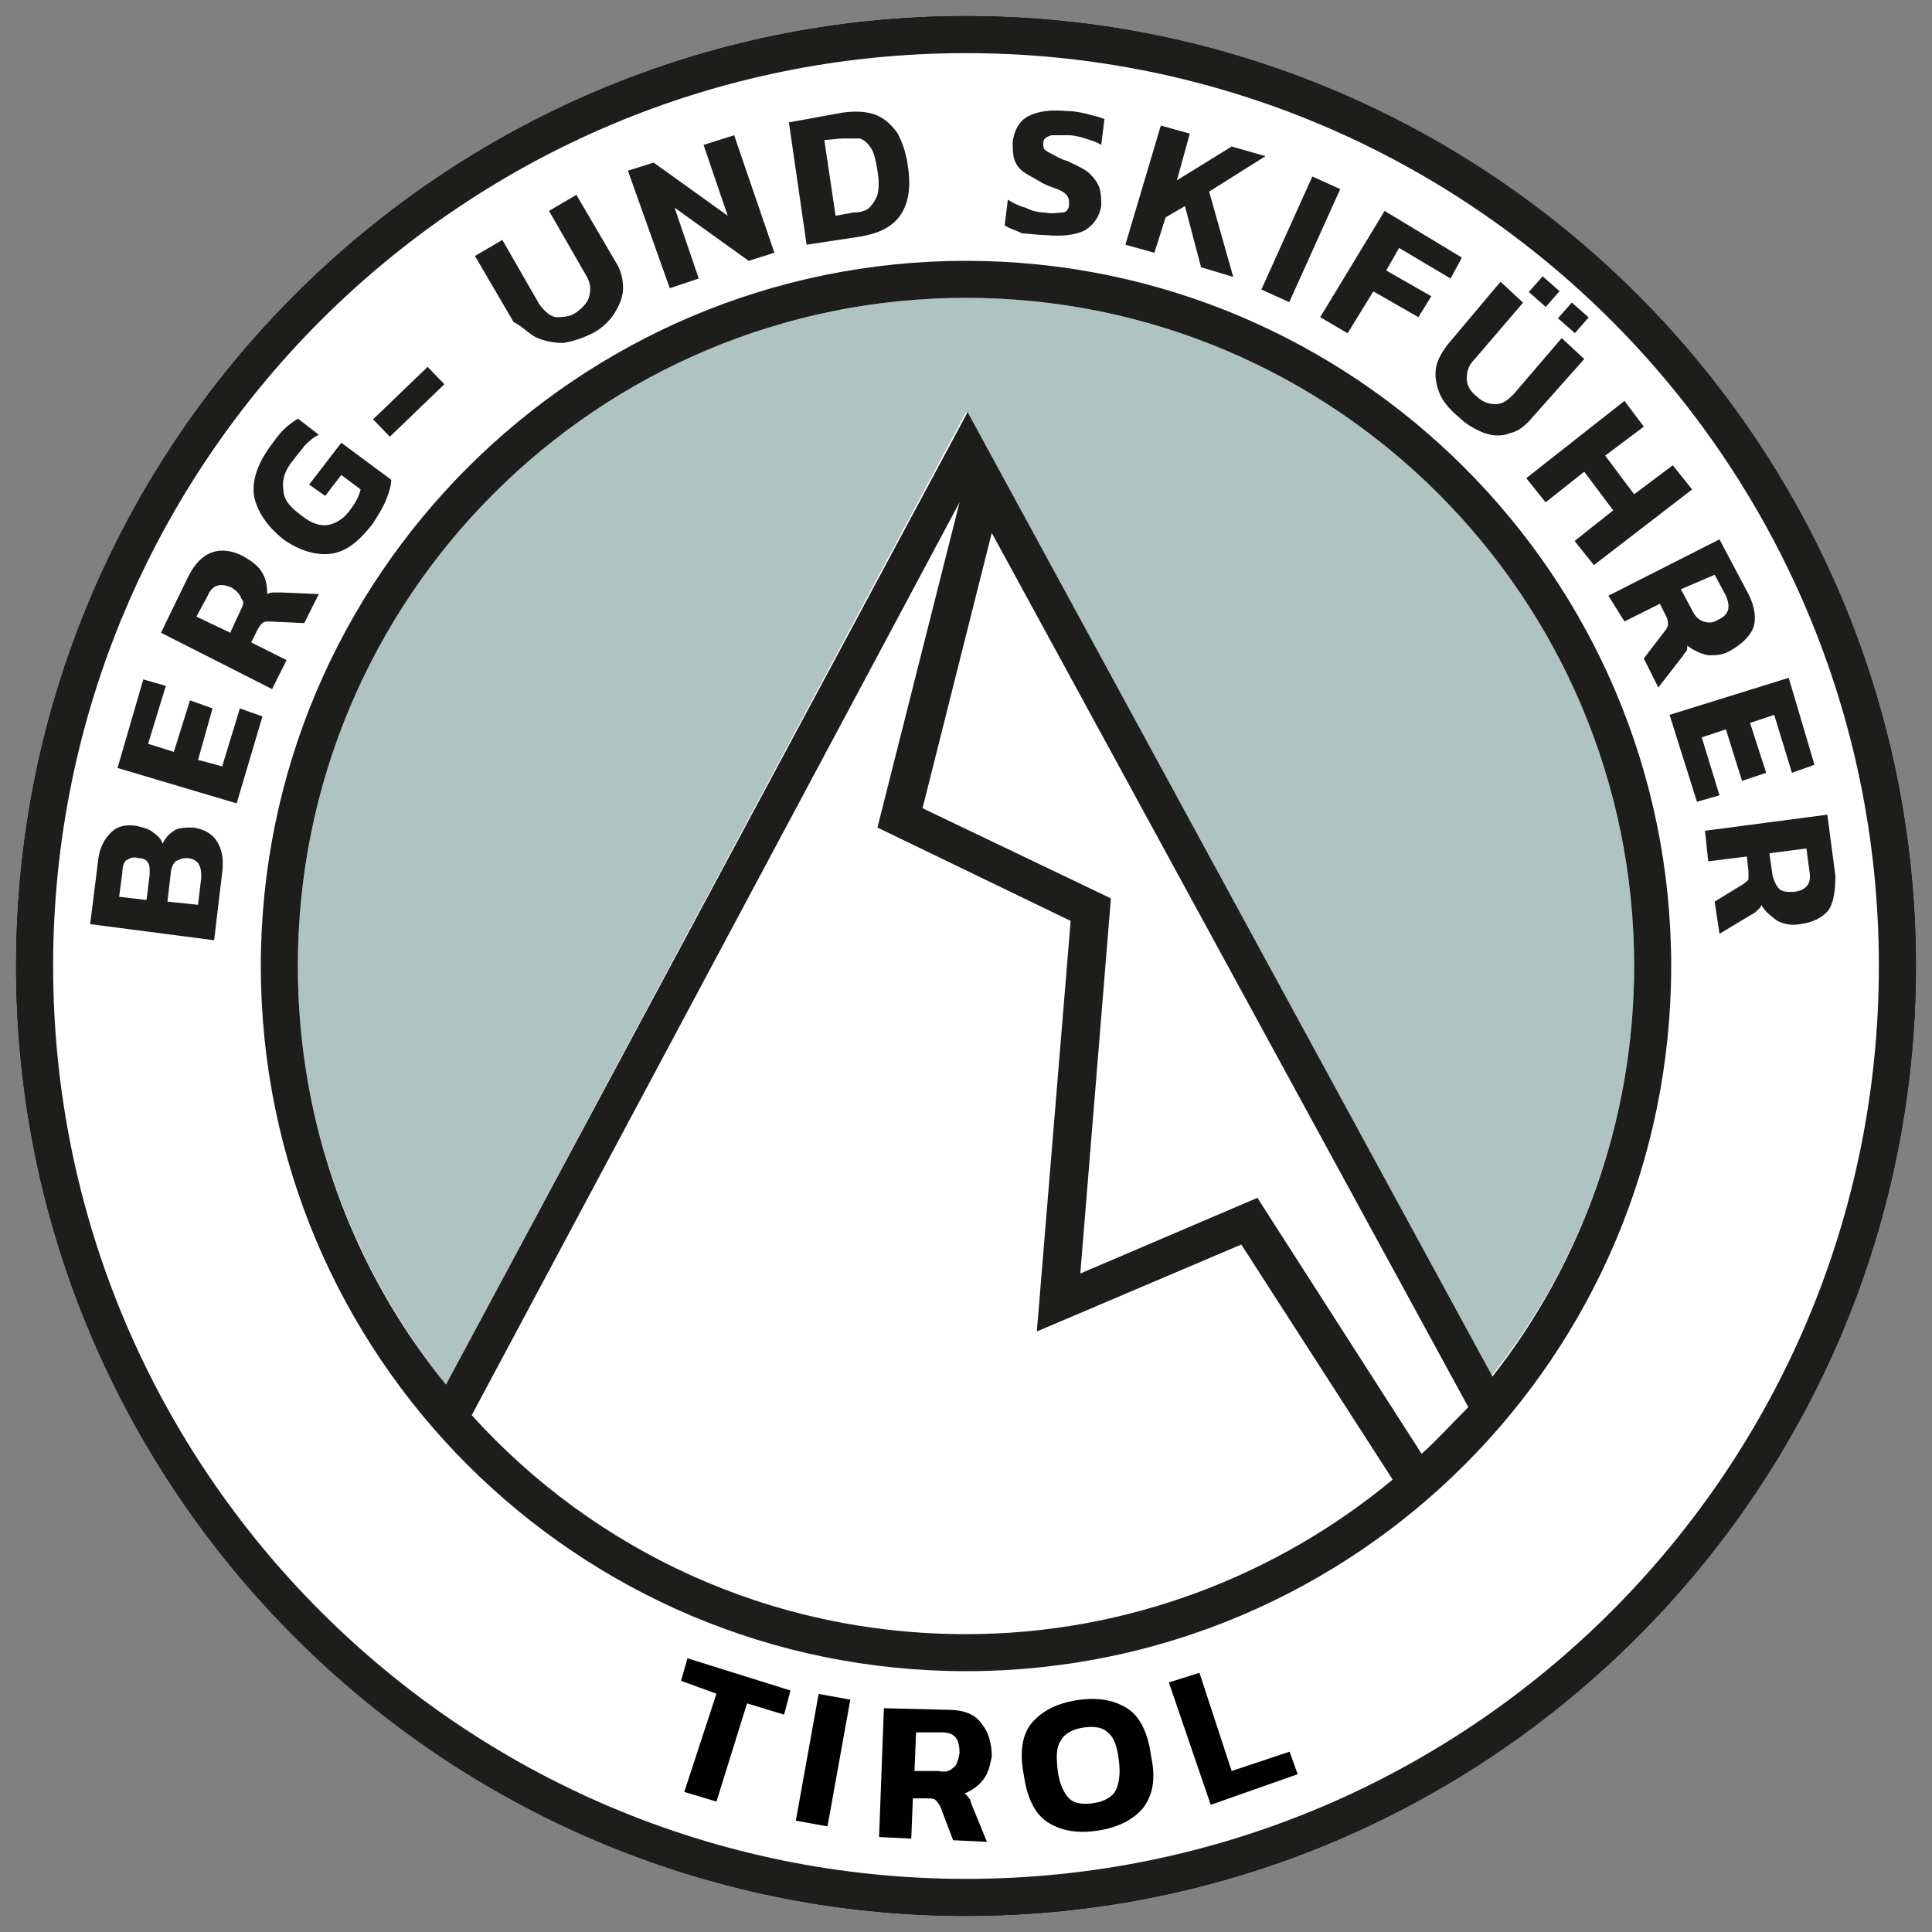
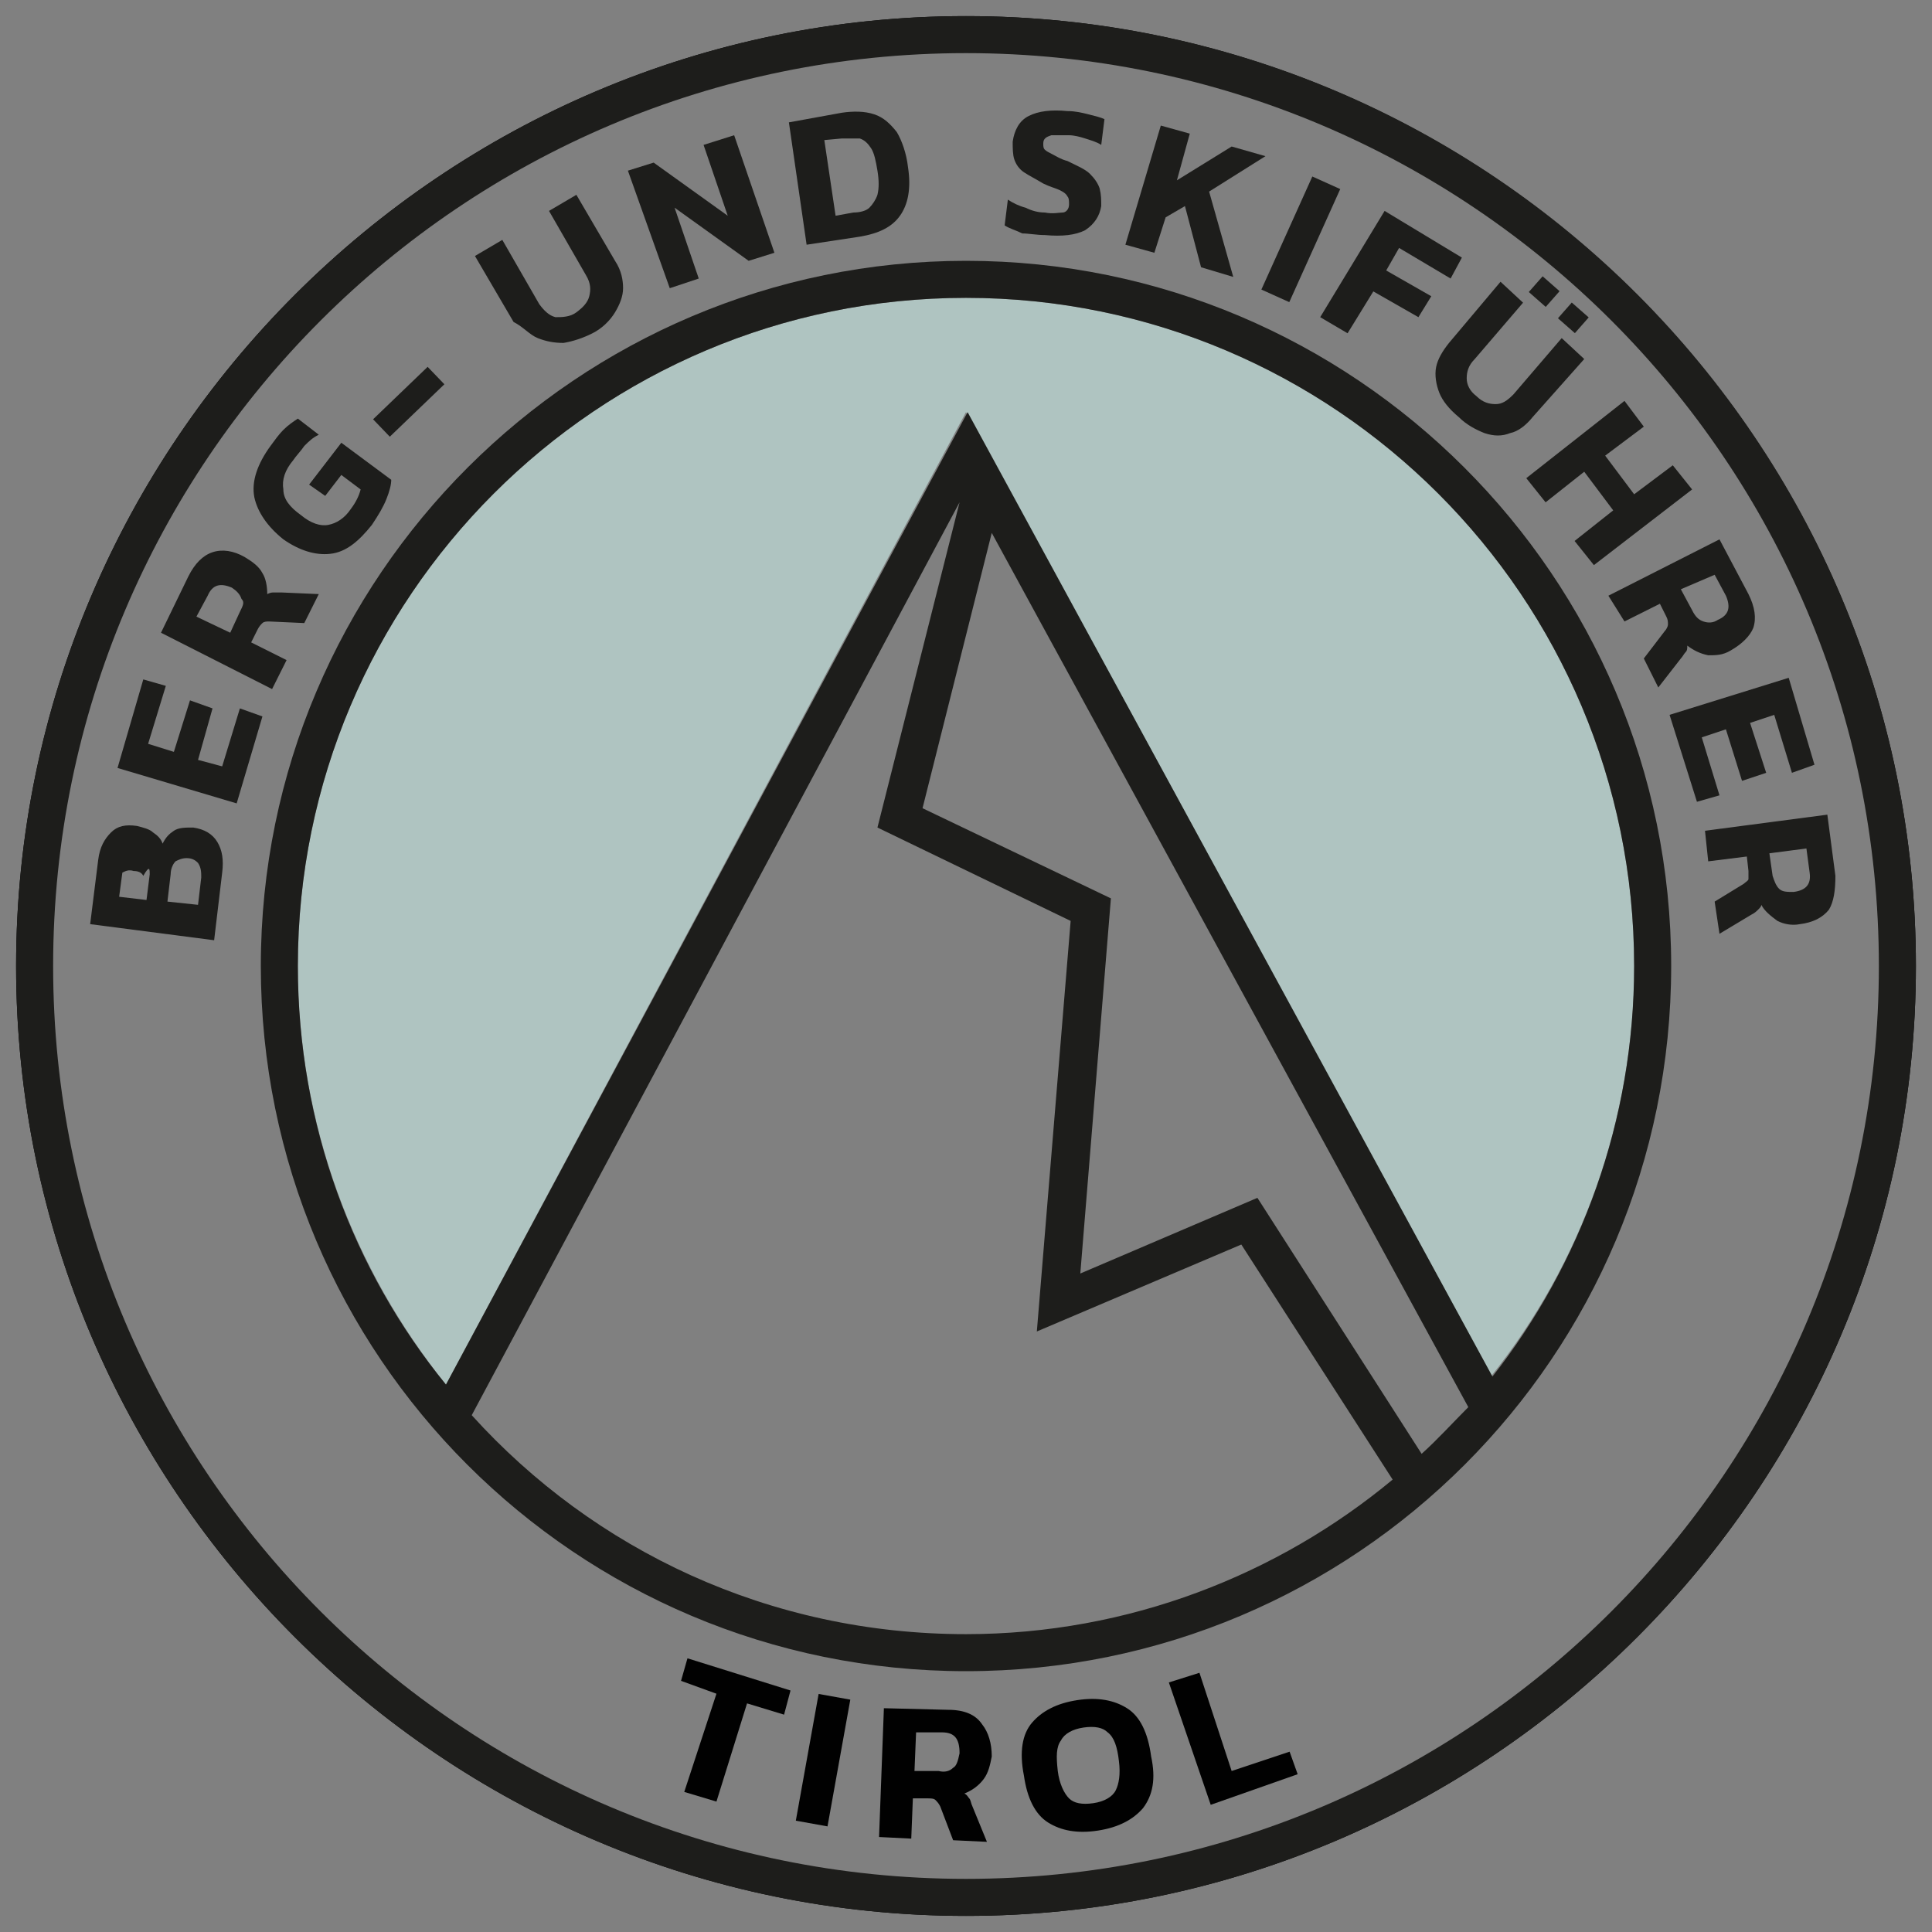
<svg xmlns="http://www.w3.org/2000/svg" version="1.1" id="Layer_1" x="0px" y="0px" viewBox="0 0 120 120" style="enable-background:new 0 0 120 120;" xml:space="preserve">
  <rect x="0" y="0" width="120" height="120" fill="#808080" stroke="none" />
  <style type="text/css">
	.st0{fill:#FFFFFF;}
	.st1{fill:#010101;}
	.st2{fill:none;}
	.st3{fill:#AFC4C1;}
	.st4{fill:#1D1D1B;}
</style>
  <g>
    <g>
-       <circle class="st0" cx="60" cy="60" r="58.8" />
      <path class="st1" d="M60,119C27.5,119,1,92.5,1,60C1,27.5,27.5,1,60,1c32.5,0,59,26.5,59,59C119,92.5,92.5,119,60,119z M60,1.4    C27.7,1.4,1.4,27.7,1.4,60c0,32.3,26.3,58.6,58.6,58.6c32.3,0,58.6-26.3,58.6-58.6C118.6,27.7,92.3,1.4,60,1.4z" />
    </g>
    <g id="Ebene_1">
      <g>
        <g>
-           <path class="st2" d="M58.4,107.7l-1.6,0l-0.1,2.4l1.5,0c0.4,0,0.7-0.1,0.9-0.2s0.3-0.5,0.4-0.9      C59.6,108.2,59.2,107.7,58.4,107.7z" />
-         </g>
+           </g>
        <g>
          <path class="st2" d="M11.6,53.4c-0.3,0-0.5,0-0.7,0.2s-0.3,0.4-0.3,0.8l-0.2,1.7l1.9,0.2l0.2-1.7c0-0.3,0-0.6-0.1-0.8      C12.2,53.5,12,53.4,11.6,53.4z" />
        </g>
        <g>
          <path class="st2" d="M68.7,107.6c-0.4-0.3-0.9-0.4-1.5-0.3c-0.7,0.1-1.1,0.4-1.4,0.8s-0.3,1.1-0.2,1.9c0.1,0.8,0.4,1.4,0.7,1.7      s0.9,0.4,1.5,0.3c0.7-0.1,1.1-0.4,1.4-0.8s0.3-1.1,0.2-1.9C69.3,108.5,69.1,107.9,68.7,107.6z" />
        </g>
        <g>
          <path class="st2" d="M8.5,53.3c-0.3,0-0.5,0-0.7,0.1c-0.2,0.1-0.3,0.4-0.3,0.8l-0.2,1.5l1.7,0.2l0.2-1.6c0-0.3,0-0.6-0.1-0.8      C9,53.4,8.8,53.3,8.5,53.3z" />
        </g>
        <g>
          <path class="st2" d="M52.9,13.3c0.4,0,0.8-0.2,1-0.3c0.3-0.2,0.4-0.4,0.5-0.8c0.1-0.3,0.1-0.8,0-1.5c-0.1-0.6-0.2-1.1-0.4-1.4      c-0.2-0.3-0.4-0.5-0.7-0.6c-0.3-0.1-0.7-0.1-1.1,0l-1.1,0.2l0.7,4.7L52.9,13.3z" />
        </g>
        <g>
          <path class="st2" d="M105.7,38.7c0.3,0.1,0.6,0.1,0.9-0.1c0.7-0.3,0.9-0.9,0.5-1.5l-0.7-1.3l-2.1,1.1l0.7,1.3      C105.3,38.4,105.5,38.6,105.7,38.7z" />
        </g>
        <g>
          <polygon class="st2" points="60.1,30.5 60.1,30.4 60,30.5     " />
        </g>
        <g>
          <path class="st2" d="M14.5,36.4c-0.7-0.3-1.2-0.2-1.5,0.5l-0.7,1.3l2.1,1l0.6-1.3c0.2-0.3,0.2-0.6,0.1-0.9      C15,36.8,14.8,36.6,14.5,36.4z" />
        </g>
        <g>
          <path class="st2" d="M112.2,52.7l-2.3,0.3l0.2,1.4c0,0.4,0.2,0.7,0.4,0.8s0.5,0.2,0.9,0.2c0.8-0.1,1.1-0.5,1-1.3L112.2,52.7z" />
        </g>
        <g>
          <path class="st2" d="M60,3.3C28.7,3.3,3.3,28.7,3.3,60s25.4,56.7,56.7,56.7s56.7-25.4,56.7-56.7S91.3,3.3,60,3.3z M108.7,36.8      c0.4,0.8,0.5,1.5,0.3,2.1c-0.2,0.6-0.7,1.1-1.4,1.4c-0.5,0.2-0.9,0.3-1.4,0.3c-0.5,0-0.9-0.2-1.3-0.6c0,0.1-0.1,0.3-0.1,0.4      c-0.1,0.1-0.2,0.2-0.3,0.4l-1.4,1.8l-0.9-1.8l1.3-1.7c0.1-0.1,0.2-0.3,0.2-0.4c0-0.1,0-0.3-0.1-0.5l-0.4-0.8l-2.2,1.1l-0.9-1.7      l6.9-3.5L108.7,36.8z M100.9,24.9l1.2,1.5l-2.4,1.9l1.8,2.4l2.4-1.9l1.2,1.5L99,35.1l-1.2-1.5l2.4-1.9l-1.8-2.4L96,31.2      l-1.2-1.5L100.9,24.9z M98.7,19.7l-0.9,1l-1.1-0.9l0.9-1L98.7,19.7z M95.8,17.1l1.1,0.9L96,19L95,18.1L95.8,17.1z M94.6,18.9      l-3,3.5c-0.3,0.4-0.5,0.8-0.5,1.2c0,0.4,0.2,0.7,0.6,1.1s0.8,0.5,1.2,0.5c0.4,0,0.8-0.2,1.1-0.6l3-3.4l1.4,1.3L95.3,26      c-0.4,0.5-0.9,0.8-1.4,1c-0.5,0.1-1.1,0.1-1.6,0c-0.5-0.2-1.1-0.5-1.6-1s-0.9-1-1.2-1.5s-0.3-1.1-0.2-1.6s0.3-1.1,0.8-1.5      l3.2-3.6L94.6,18.9z M90.8,16l-0.8,1.3l-3.1-1.9l-0.8,1.4l2.8,1.7l-0.8,1.3L85.3,18l-1.6,2.6l-1.6-1l4-6.6L90.8,16z M83.2,11.7      l-3.2,7L78.3,18l3.2-7L83.2,11.7z M72.1,7.8l1.9,0.5l-0.9,2.9l3.4-2.1l2.1,0.6l-3.5,2.3l1.5,5.2l-2-0.6l-1-3.8l-1.2,0.7      l-0.7,2.3l-1.9-0.5L72.1,7.8z M62.5,12.3c0.3,0.2,0.7,0.4,1.1,0.5c0.4,0.1,0.8,0.2,1.2,0.3c0.5,0,0.8,0,1.1,0      c0.2-0.1,0.4-0.2,0.4-0.5c0-0.2,0-0.4-0.1-0.5c-0.1-0.1-0.3-0.3-0.5-0.4c-0.2-0.1-0.6-0.3-1-0.4c-0.5-0.2-0.9-0.4-1.2-0.7      c-0.3-0.2-0.5-0.5-0.6-0.8c-0.1-0.3-0.1-0.6-0.1-1.1c0.1-0.7,0.4-1.3,1-1.6c0.6-0.3,1.4-0.4,2.4-0.3c0.4,0,0.9,0.1,1.3,0.2      c0.4,0.1,0.7,0.2,1,0.3L68.3,9c-0.3-0.2-0.7-0.3-1-0.4c-0.3-0.1-0.7-0.2-1-0.2c-0.4,0-0.8,0-1.1,0c-0.3,0-0.4,0.2-0.5,0.5      c0,0.2,0,0.3,0.1,0.4c0.1,0.1,0.2,0.2,0.5,0.3c0.2,0.1,0.5,0.2,0.9,0.4c0.6,0.2,1.1,0.5,1.4,0.8c0.3,0.3,0.5,0.6,0.6,0.9      c0.1,0.3,0.1,0.7,0.1,1.1c-0.1,0.7-0.4,1.2-1,1.5c-0.6,0.3-1.4,0.5-2.5,0.3c-0.5,0-1-0.1-1.4-0.3c-0.4-0.1-0.8-0.3-1.1-0.5      L62.5,12.3z M52.3,7.1c0.8-0.1,1.4-0.1,2,0.1c0.6,0.2,1,0.5,1.4,1.1c0.4,0.5,0.6,1.3,0.7,2.2c0.2,1.3,0,2.3-0.5,3      c-0.5,0.7-1.4,1.1-2.5,1.3l-3.3,0.5L49,7.5L52.3,7.1z M40.6,10.1l4.6,3.3L43.7,9l1.8-0.6l2.5,7.3l-1.6,0.5l-4.6-3.3l1.5,4.4      l-1.8,0.6L39,10.6L40.6,10.1z M31.4,14.7l2.3,4c0.3,0.5,0.6,0.7,1,0.8c0.4,0.1,0.8,0,1.3-0.3c0.4-0.3,0.7-0.6,0.8-1      s0-0.8-0.2-1.3l-2.3-4l1.7-1l2.4,4.1c0.3,0.6,0.5,1.1,0.5,1.7c0,0.5-0.2,1.1-0.5,1.5c-0.3,0.5-0.8,0.9-1.4,1.3s-1.2,0.6-1.8,0.6      c-0.6,0.1-1.1,0-1.6-0.3c-0.5-0.2-0.9-0.7-1.2-1.2l-2.4-4.1L31.4,14.7z M26.6,22.7l1,1.1l-3.4,3.3l-1-1.1L26.6,22.7z M16.9,27.7      c0.3-0.4,0.6-0.7,0.8-1s0.6-0.5,0.9-0.7l1.3,1c-0.3,0.2-0.6,0.4-0.9,0.7c-0.3,0.3-0.5,0.6-0.7,0.9c-0.5,0.7-0.7,1.3-0.6,1.8      c0.1,0.5,0.5,1.1,1.1,1.6c0.6,0.5,1.2,0.6,1.7,0.6c0.5-0.1,1-0.4,1.4-1c0.3-0.4,0.5-0.8,0.6-1.2l-1.2-0.9l-1,1.3l-1-0.7l2-2.6      l3.1,2.3c0,0.3-0.1,0.7-0.3,1.2c-0.2,0.5-0.5,1-0.9,1.6c-0.8,1.1-1.7,1.7-2.6,1.8c-1,0.1-1.9-0.1-2.9-0.9      c-1-0.8-1.6-1.7-1.8-2.7C15.7,29.8,16,28.8,16.9,27.7z M11.8,35.8c0.4-0.8,0.9-1.3,1.5-1.5c0.6-0.2,1.3-0.1,2,0.3      c0.5,0.2,0.8,0.6,1.1,1c0.2,0.4,0.3,0.9,0.3,1.3c0.1,0,0.3-0.1,0.4-0.1c0.1,0,0.3,0,0.5,0l2.3,0.1L19,38.8l-2.2-0.1      c-0.2,0-0.3,0-0.4,0.1c-0.1,0.1-0.2,0.2-0.3,0.4l-0.4,0.8l2.2,1.1L17,42.8l-6.9-3.5L11.8,35.8z M13.9,54.2l-0.5,4.2l-7.7-1      l0.5-4C6.3,52.6,6.6,52,7,51.7c0.4-0.3,1-0.5,1.6-0.4c0.4,0,0.7,0.2,1,0.4c0.2,0.2,0.4,0.4,0.6,0.7c0.2-0.3,0.4-0.6,0.7-0.8      c0.3-0.2,0.7-0.2,1.2-0.2c0.7,0.1,1.3,0.4,1.6,0.9C13.9,52.7,14,53.4,13.9,54.2z M7.3,47.7l1.6-5.4l1.4,0.4l-1.1,3.6l1.5,0.5      l1-3.2l1.4,0.4l-1,3.2l1.5,0.5l1.1-3.6l1.4,0.4l-1.6,5.4L7.3,47.7z M48.7,106.5l-2.2-0.7l-2,6.2l-1.9-0.6l2-6.2l-2.2-0.7      l0.5-1.5l6.4,2L48.7,106.5z M51.4,113.5l-2-0.3l1.4-7.9l2,0.3L51.4,113.5z M61.6,109c0,0.5-0.2,1-0.5,1.4      c-0.3,0.4-0.7,0.7-1.2,0.9c0.1,0.1,0.2,0.2,0.3,0.3c0.1,0.1,0.1,0.3,0.2,0.5l0.9,2.2l-2.1-0.1l-0.8-2.1      c-0.1-0.2-0.1-0.3-0.3-0.4s-0.3-0.1-0.5-0.1l-0.9,0l-0.1,2.5l-2-0.1l0.3-8l4,0.1c0.9,0,1.6,0.3,2.1,0.8      C61.4,107.6,61.6,108.2,61.6,109z M70.9,112.3c-0.6,0.8-1.5,1.2-2.8,1.4c-1.3,0.2-2.3,0-3.1-0.5c-0.8-0.5-1.3-1.5-1.5-2.9      c-0.2-1.5,0-2.6,0.5-3.3c0.6-0.7,1.5-1.2,2.8-1.4c1.3-0.2,2.3,0,3.1,0.5c0.8,0.5,1.3,1.5,1.5,3      C71.7,110.4,71.5,111.5,70.9,112.3z M75.2,112.1l-2.6-7.5l1.9-0.6l2.1,6.1l3.6-1.2l0.5,1.4L75.2,112.1z M60,103.8      c-24.1,0-43.8-19.6-43.8-43.8S35.9,16.2,60,16.2s43.8,19.6,43.8,43.8S84.1,103.8,60,103.8z M103.7,44.4l7.4-2.3l1.7,5.4      l-1.4,0.4l-1.1-3.6l-1.5,0.5l1,3.2l-1.4,0.4l-1-3.2l-1.5,0.5l1.1,3.6l-1.4,0.4L103.7,44.4z M111.7,57.4c-0.5,0.1-1,0-1.4-0.2      c-0.4-0.2-0.8-0.5-1-1c-0.1,0.1-0.2,0.2-0.2,0.3c-0.1,0.1-0.2,0.2-0.4,0.3l-2,1.2l-0.3-2l1.8-1.1c0.1-0.1,0.3-0.2,0.3-0.3      c0-0.1,0.1-0.3,0-0.5l-0.1-0.9l-2.4,0.3l-0.2-1.9l7.6-1l0.5,3.8c0.1,0.9,0,1.6-0.4,2.1C113.1,57,112.5,57.3,111.7,57.4z" />
        </g>
        <g>
          <path class="st2" d="M57.2,50.2L69,55.8L67,79.1l11-4.7l10.3,15.9c1-0.9,1.9-1.8,2.7-2.8L61.5,33.1L57.2,50.2z" />
        </g>
        <g>
          <path class="st2" d="M64.5,82.7l2.1-25.5l-12-5.8l5.1-20.2L29.3,87.9c7.6,8.3,18.5,13.6,30.7,13.6c10.1,0,19.4-3.7,26.6-9.7      l-9.4-14.6L64.5,82.7z" />
        </g>
        <g>
          <path class="st3" d="M101.5,60c0-22.9-18.6-41.5-41.5-41.5S18.5,37.1,18.5,60c0,9.9,3.5,18.9,9.2,26L60,25.6l32.6,59.9      C98.2,78.5,101.5,69.6,101.5,60z" />
        </g>
        <g>
          <path class="st4" d="M60,16.2c-24.1,0-43.8,19.6-43.8,43.8s19.6,43.8,43.8,43.8s43.8-19.6,43.8-43.8S84.1,16.2,60,16.2z       M60.1,30.5L60.1,30.5L60.1,30.5L60.1,30.5z M27.7,86c-5.8-7.1-9.2-16.2-9.2-26c0-22.9,18.6-41.5,41.5-41.5s41.5,18.6,41.5,41.5      c0,9.6-3.3,18.5-8.8,25.5L60.1,25.6L27.7,86z M60,101.5c-12.2,0-23.1-5.2-30.7-13.6l30.3-56.7l-5.1,20.2l12,5.8l-2.1,25.5      l12.7-5.4l9.4,14.6C79.4,97.8,70.1,101.5,60,101.5z M88.3,90.3L78.1,74.4l-11,4.7L69,55.8l-11.7-5.6l4.3-17.1l29.6,54.3      C90.2,88.4,89.3,89.4,88.3,90.3z" />
        </g>
        <g>
          <path class="st4" d="M60,1C27.5,1,1,27.5,1,60s26.5,59,59,59s59-26.5,59-59S92.6,1,60,1z M60,116.7C28.7,116.7,3.3,91.3,3.3,60      S28.7,3.3,60,3.3s56.7,25.4,56.7,56.7S91.3,116.7,60,116.7z" />
        </g>
        <g>
-           <path class="st4" d="M12,51.4c-0.5,0-0.9,0-1.2,0.2s-0.5,0.4-0.7,0.8c-0.1-0.3-0.3-0.5-0.6-0.7c-0.2-0.2-0.6-0.3-1-0.4      c-0.7-0.1-1.2,0-1.6,0.4s-0.7,0.9-0.8,1.7l-0.5,4l7.7,1l0.5-4.2c0.1-0.8,0-1.4-0.3-1.9C13.2,51.8,12.7,51.5,12,51.4z M9.3,54.3      l-0.2,1.6l-1.7-0.2l0.2-1.5c0-0.4,0.1-0.7,0.3-0.8c0.2-0.1,0.4-0.2,0.7-0.1c0.3,0,0.5,0.1,0.6,0.3C9.3,53.7,9.3,54,9.3,54.3z       M12.5,54.5l-0.2,1.7L10.4,56l0.2-1.7c0-0.4,0.2-0.7,0.3-0.8c0.2-0.1,0.4-0.2,0.7-0.2c0.4,0,0.6,0.2,0.7,0.3      C12.5,53.9,12.5,54.2,12.5,54.5z" />
+           <path class="st4" d="M12,51.4c-0.5,0-0.9,0-1.2,0.2s-0.5,0.4-0.7,0.8c-0.1-0.3-0.3-0.5-0.6-0.7c-0.2-0.2-0.6-0.3-1-0.4      c-0.7-0.1-1.2,0-1.6,0.4s-0.7,0.9-0.8,1.7l-0.5,4l7.7,1l0.5-4.2c0.1-0.8,0-1.4-0.3-1.9C13.2,51.8,12.7,51.5,12,51.4z M9.3,54.3      l-0.2,1.6l-1.7-0.2l0.2-1.5c0.2-0.1,0.4-0.2,0.7-0.1c0.3,0,0.5,0.1,0.6,0.3C9.3,53.7,9.3,54,9.3,54.3z       M12.5,54.5l-0.2,1.7L10.4,56l0.2-1.7c0-0.4,0.2-0.7,0.3-0.8c0.2-0.1,0.4-0.2,0.7-0.2c0.4,0,0.6,0.2,0.7,0.3      C12.5,53.9,12.5,54.2,12.5,54.5z" />
        </g>
        <g>
          <polygon class="st4" points="14.9,44 13.8,47.6 12.3,47.2 13.2,44 11.8,43.5 10.8,46.7 9.2,46.2 10.3,42.6 8.9,42.2 7.3,47.7       14.7,49.9 16.3,44.5     " />
        </g>
        <g>
          <path class="st4" d="M17.8,41l-2.2-1.1l0.4-0.8c0.1-0.2,0.2-0.3,0.3-0.4c0.1-0.1,0.3-0.1,0.4-0.1l2.2,0.1l0.9-1.8l-2.3-0.1      c-0.2,0-0.4,0-0.5,0c-0.1,0-0.2,0-0.4,0.1c0-0.5-0.1-1-0.3-1.3c-0.2-0.4-0.6-0.7-1.1-1c-0.7-0.4-1.4-0.5-2-0.3      c-0.6,0.2-1.1,0.7-1.5,1.5l-1.7,3.5l6.9,3.5L17.8,41z M14.9,38l-0.6,1.3l-2.1-1l0.7-1.3c0.3-0.7,0.8-0.8,1.5-0.5      c0.3,0.2,0.5,0.4,0.6,0.7C15.2,37.4,15.1,37.6,14.9,38z" />
        </g>
        <g>
          <path class="st4" d="M17.6,33.5c1,0.7,2,1,2.9,0.9c1-0.1,1.8-0.8,2.6-1.8c0.4-0.6,0.7-1.1,0.9-1.6c0.2-0.5,0.3-0.9,0.3-1.2      l-3.1-2.3l-2,2.6l1,0.7l1-1.3l1.2,0.9c-0.1,0.4-0.3,0.8-0.6,1.2c-0.4,0.6-0.9,0.9-1.4,1c-0.5,0.1-1.1-0.1-1.7-0.6      c-0.7-0.5-1.1-1-1.1-1.6c-0.1-0.6,0.1-1.2,0.6-1.8c0.2-0.3,0.5-0.6,0.7-0.9c0.3-0.3,0.5-0.5,0.9-0.7l-1.3-1      c-0.3,0.2-0.6,0.4-0.9,0.7s-0.5,0.6-0.8,1c-0.8,1.1-1.2,2.2-1,3.2C16,31.8,16.6,32.7,17.6,33.5z" />
        </g>
        <g>
          <rect x="23" y="24.2" transform="matrix(0.721 -0.693 0.693 0.721 -10.181 24.534)" class="st4" width="4.7" height="1.5" />
        </g>
        <g>
          <path class="st4" d="M33.4,21c0.5,0.2,1,0.3,1.6,0.3c0.6-0.1,1.2-0.3,1.8-0.6s1.1-0.8,1.4-1.3c0.3-0.5,0.5-1,0.5-1.5      s-0.1-1.1-0.5-1.7l-2.4-4.1l-1.7,1l2.3,4c0.3,0.5,0.3,0.9,0.2,1.3s-0.4,0.7-0.8,1c-0.4,0.3-0.9,0.3-1.3,0.3      c-0.4-0.1-0.7-0.4-1-0.8l-2.3-4l-1.7,1l2.4,4.1C32.5,20.3,32.9,20.8,33.4,21z" />
        </g>
        <g>
          <polygon class="st4" points="43.4,17.3 41.9,12.9 46.5,16.2 48.1,15.7 45.6,8.4 43.7,9 45.2,13.4 40.6,10.1 39,10.6 41.6,17.9           " />
        </g>
        <g>
          <path class="st4" d="M53.4,14.7c1.2-0.2,2-0.6,2.5-1.3c0.5-0.7,0.7-1.7,0.5-3c-0.1-0.9-0.4-1.7-0.7-2.2      c-0.4-0.5-0.8-0.9-1.4-1.1c-0.6-0.2-1.3-0.2-2-0.1L49,7.6l1.1,7.6L53.4,14.7z M52.3,8.6c0.4,0,0.8,0,1.1,0      c0.3,0.1,0.5,0.3,0.7,0.6c0.2,0.3,0.3,0.8,0.4,1.4c0.1,0.6,0.1,1.1,0,1.5c-0.1,0.3-0.3,0.6-0.5,0.8s-0.6,0.3-1,0.3l-1.1,0.2      l-0.7-4.7L52.3,8.6z" />
        </g>
        <g>
          <path class="st4" d="M64.9,14.6c1.1,0.1,1.9,0,2.5-0.3c0.6-0.4,0.9-0.9,1-1.5c0-0.4,0-0.7-0.1-1.1c-0.1-0.3-0.3-0.6-0.6-0.9      c-0.3-0.3-0.8-0.5-1.4-0.8c-0.4-0.1-0.7-0.3-0.9-0.4c-0.2-0.1-0.4-0.2-0.5-0.3c-0.1-0.1-0.1-0.2-0.1-0.4c0-0.3,0.2-0.4,0.5-0.5      c0.3,0,0.6,0,1.1,0c0.3,0,0.7,0.1,1,0.2s0.7,0.2,1,0.4l0.2-1.6c-0.2-0.1-0.6-0.2-1-0.3s-0.8-0.2-1.3-0.2c-1-0.1-1.8,0-2.4,0.3      c-0.6,0.3-0.9,0.9-1,1.6c0,0.4,0,0.8,0.1,1.1c0.1,0.3,0.3,0.6,0.6,0.8s0.7,0.4,1.2,0.7c0.4,0.2,0.8,0.3,1,0.4      c0.2,0.1,0.4,0.2,0.5,0.4c0.1,0.1,0.1,0.3,0.1,0.5c0,0.3-0.2,0.5-0.4,0.5s-0.6,0.1-1.1,0c-0.4,0-0.8-0.1-1.2-0.3      c-0.4-0.1-0.8-0.3-1.1-0.5L62.4,14c0.3,0.2,0.7,0.3,1.1,0.5C63.9,14.5,64.4,14.6,64.9,14.6z" />
        </g>
        <g>
          <polygon class="st4" points="72.4,13.5 73.6,12.8 74.6,16.6 76.6,17.2 75.1,11.9 78.6,9.7 76.5,9.1 73.1,11.2 73.9,8.3       72.1,7.8 69.9,15.2 71.7,15.7     " />
        </g>
        <g>
          <rect x="76.9" y="13.9" transform="matrix(0.411 -0.912 0.912 0.411 34.064 82.405)" class="st4" width="7.7" height="1.9" />
        </g>
        <g>
          <polygon class="st4" points="83.7,20.7 85.3,18.1 88.1,19.7 88.9,18.4 86.1,16.8 86.9,15.4 90.1,17.3 90.8,16 86,13.1 82,19.7           " />
        </g>
        <g>
          <rect x="95.2" y="17.4" transform="matrix(0.661 -0.751 0.751 0.661 18.962 78.131)" class="st4" width="1.3" height="1.4" />
        </g>
        <g>
          <rect x="97.1" y="19" transform="matrix(0.66 -0.751 0.751 0.66 18.412 80.15)" class="st4" width="1.3" height="1.4" />
        </g>
        <g>
          <path class="st4" d="M89.2,22.8c-0.1,0.5,0,1.1,0.2,1.6c0.2,0.5,0.6,1,1.2,1.5c0.5,0.5,1.1,0.8,1.6,1c0.6,0.2,1.1,0.2,1.6,0      c0.5-0.1,1-0.5,1.4-1l3.2-3.6l-1.4-1.3l-3,3.5c-0.4,0.4-0.7,0.6-1.1,0.6c-0.4,0-0.8-0.1-1.2-0.5c-0.4-0.3-0.6-0.7-0.6-1.1      c0-0.4,0.1-0.8,0.5-1.2l3-3.5l-1.4-1.3L90,21.3C89.6,21.8,89.3,22.3,89.2,22.8z" />
        </g>
        <g>
          <polygon class="st4" points="96,31.2 98.4,29.3 100.2,31.7 97.8,33.6 99,35.1 105.1,30.4 103.9,28.9 101.5,30.7 99.7,28.3       102.1,26.5 100.9,24.9 94.8,29.7     " />
        </g>
        <g>
          <path class="st4" d="M100.9,38.6l2.2-1.1l0.4,0.8c0.1,0.2,0.1,0.3,0.1,0.5c0,0.1-0.1,0.3-0.2,0.4l-1.3,1.7l0.9,1.8l1.4-1.8      c0.1-0.1,0.2-0.3,0.3-0.4c0.1-0.1,0.1-0.2,0.1-0.4c0.4,0.3,0.8,0.5,1.3,0.6c0.5,0,0.9,0,1.4-0.3c0.7-0.4,1.2-0.9,1.4-1.4      c0.2-0.6,0.1-1.3-0.3-2.1l-1.8-3.4l-6.9,3.5L100.9,38.6z M106.5,35.7l0.7,1.3c0.3,0.7,0.2,1.2-0.5,1.5c-0.3,0.2-0.6,0.2-0.9,0.1      c-0.3-0.1-0.5-0.3-0.7-0.7l-0.7-1.3L106.5,35.7z" />
        </g>
        <g>
          <polygon class="st4" points="105.7,45.8 107.2,45.3 108.2,48.5 109.7,48 108.7,44.9 110.2,44.4 111.3,48 112.7,47.5 111.1,42.1       103.7,44.4 105.4,49.8 106.8,49.4     " />
        </g>
        <g>
          <path class="st4" d="M114,54.4l-0.5-3.8l-7.6,1l0.2,1.9l2.4-0.3l0.1,0.9c0,0.2,0,0.4,0,0.5s-0.2,0.2-0.3,0.3l-1.8,1.1l0.3,2      l2-1.2c0.2-0.1,0.3-0.2,0.4-0.3c0.1-0.1,0.2-0.2,0.2-0.3c0.2,0.4,0.6,0.7,1,1c0.4,0.2,0.9,0.3,1.4,0.2c0.8-0.1,1.4-0.4,1.8-0.9      C113.9,56,114,55.3,114,54.4z M111.4,55.4c-0.4,0-0.7,0-0.9-0.2c-0.2-0.2-0.3-0.5-0.4-0.8l-0.2-1.4l2.3-0.3l0.2,1.5      C112.5,54.9,112.2,55.3,111.4,55.4z" />
        </g>
        <g>
          <polygon class="st1" points="42.3,104.4 44.5,105.2 42.5,111.3 44.5,111.9 46.4,105.8 48.7,106.5 49.1,105 42.7,103     " />
        </g>
        <g>
          <rect x="47.2" y="108.4" transform="matrix(0.177 -0.984 0.984 0.177 -65.59 140.344)" class="st1" width="8" height="2" />
        </g>
        <g>
          <path class="st1" d="M58.9,106.2l-4-0.1l-0.3,8l2,0.1l0.1-2.5l0.9,0c0.2,0,0.4,0,0.5,0.1s0.2,0.2,0.3,0.4l0.8,2.1l2.1,0.1      l-0.9-2.2c-0.1-0.2-0.1-0.4-0.2-0.5c-0.1-0.1-0.1-0.2-0.3-0.3c0.5-0.2,0.9-0.5,1.2-0.9c0.3-0.4,0.4-0.9,0.5-1.4      c0-0.8-0.2-1.5-0.6-2C60.6,106.5,59.9,106.2,58.9,106.2z M59.2,109.8c-0.2,0.2-0.5,0.3-0.9,0.2l-1.5,0l0.1-2.4l1.6,0      c0.8,0,1.1,0.4,1.1,1.3C59.5,109.4,59.4,109.7,59.2,109.8z" />
        </g>
        <g>
          <path class="st1" d="M70,106.1c-0.8-0.5-1.8-0.7-3.1-0.5c-1.3,0.2-2.2,0.7-2.8,1.4c-0.6,0.7-0.8,1.8-0.5,3.3      c0.2,1.4,0.7,2.4,1.5,2.9c0.8,0.5,1.8,0.7,3.1,0.5c1.3-0.2,2.2-0.7,2.8-1.4c0.6-0.8,0.8-1.8,0.5-3.2      C71.3,107.6,70.8,106.6,70,106.1z M69.3,111.2c-0.2,0.4-0.7,0.7-1.4,0.8c-0.7,0.1-1.2,0-1.5-0.3s-0.6-0.9-0.7-1.7      c-0.1-0.9-0.1-1.5,0.2-1.9c0.2-0.4,0.7-0.7,1.4-0.8c0.7-0.1,1.2,0,1.5,0.3c0.4,0.3,0.6,0.9,0.7,1.8      C69.6,110.2,69.5,110.8,69.3,111.2z" />
        </g>
        <g>
          <polygon class="st1" points="76.5,110 74.5,103.9 72.6,104.5 75.2,112.1 80.6,110.2 80.1,108.8     " />
        </g>
      </g>
    </g>
  </g>
</svg>